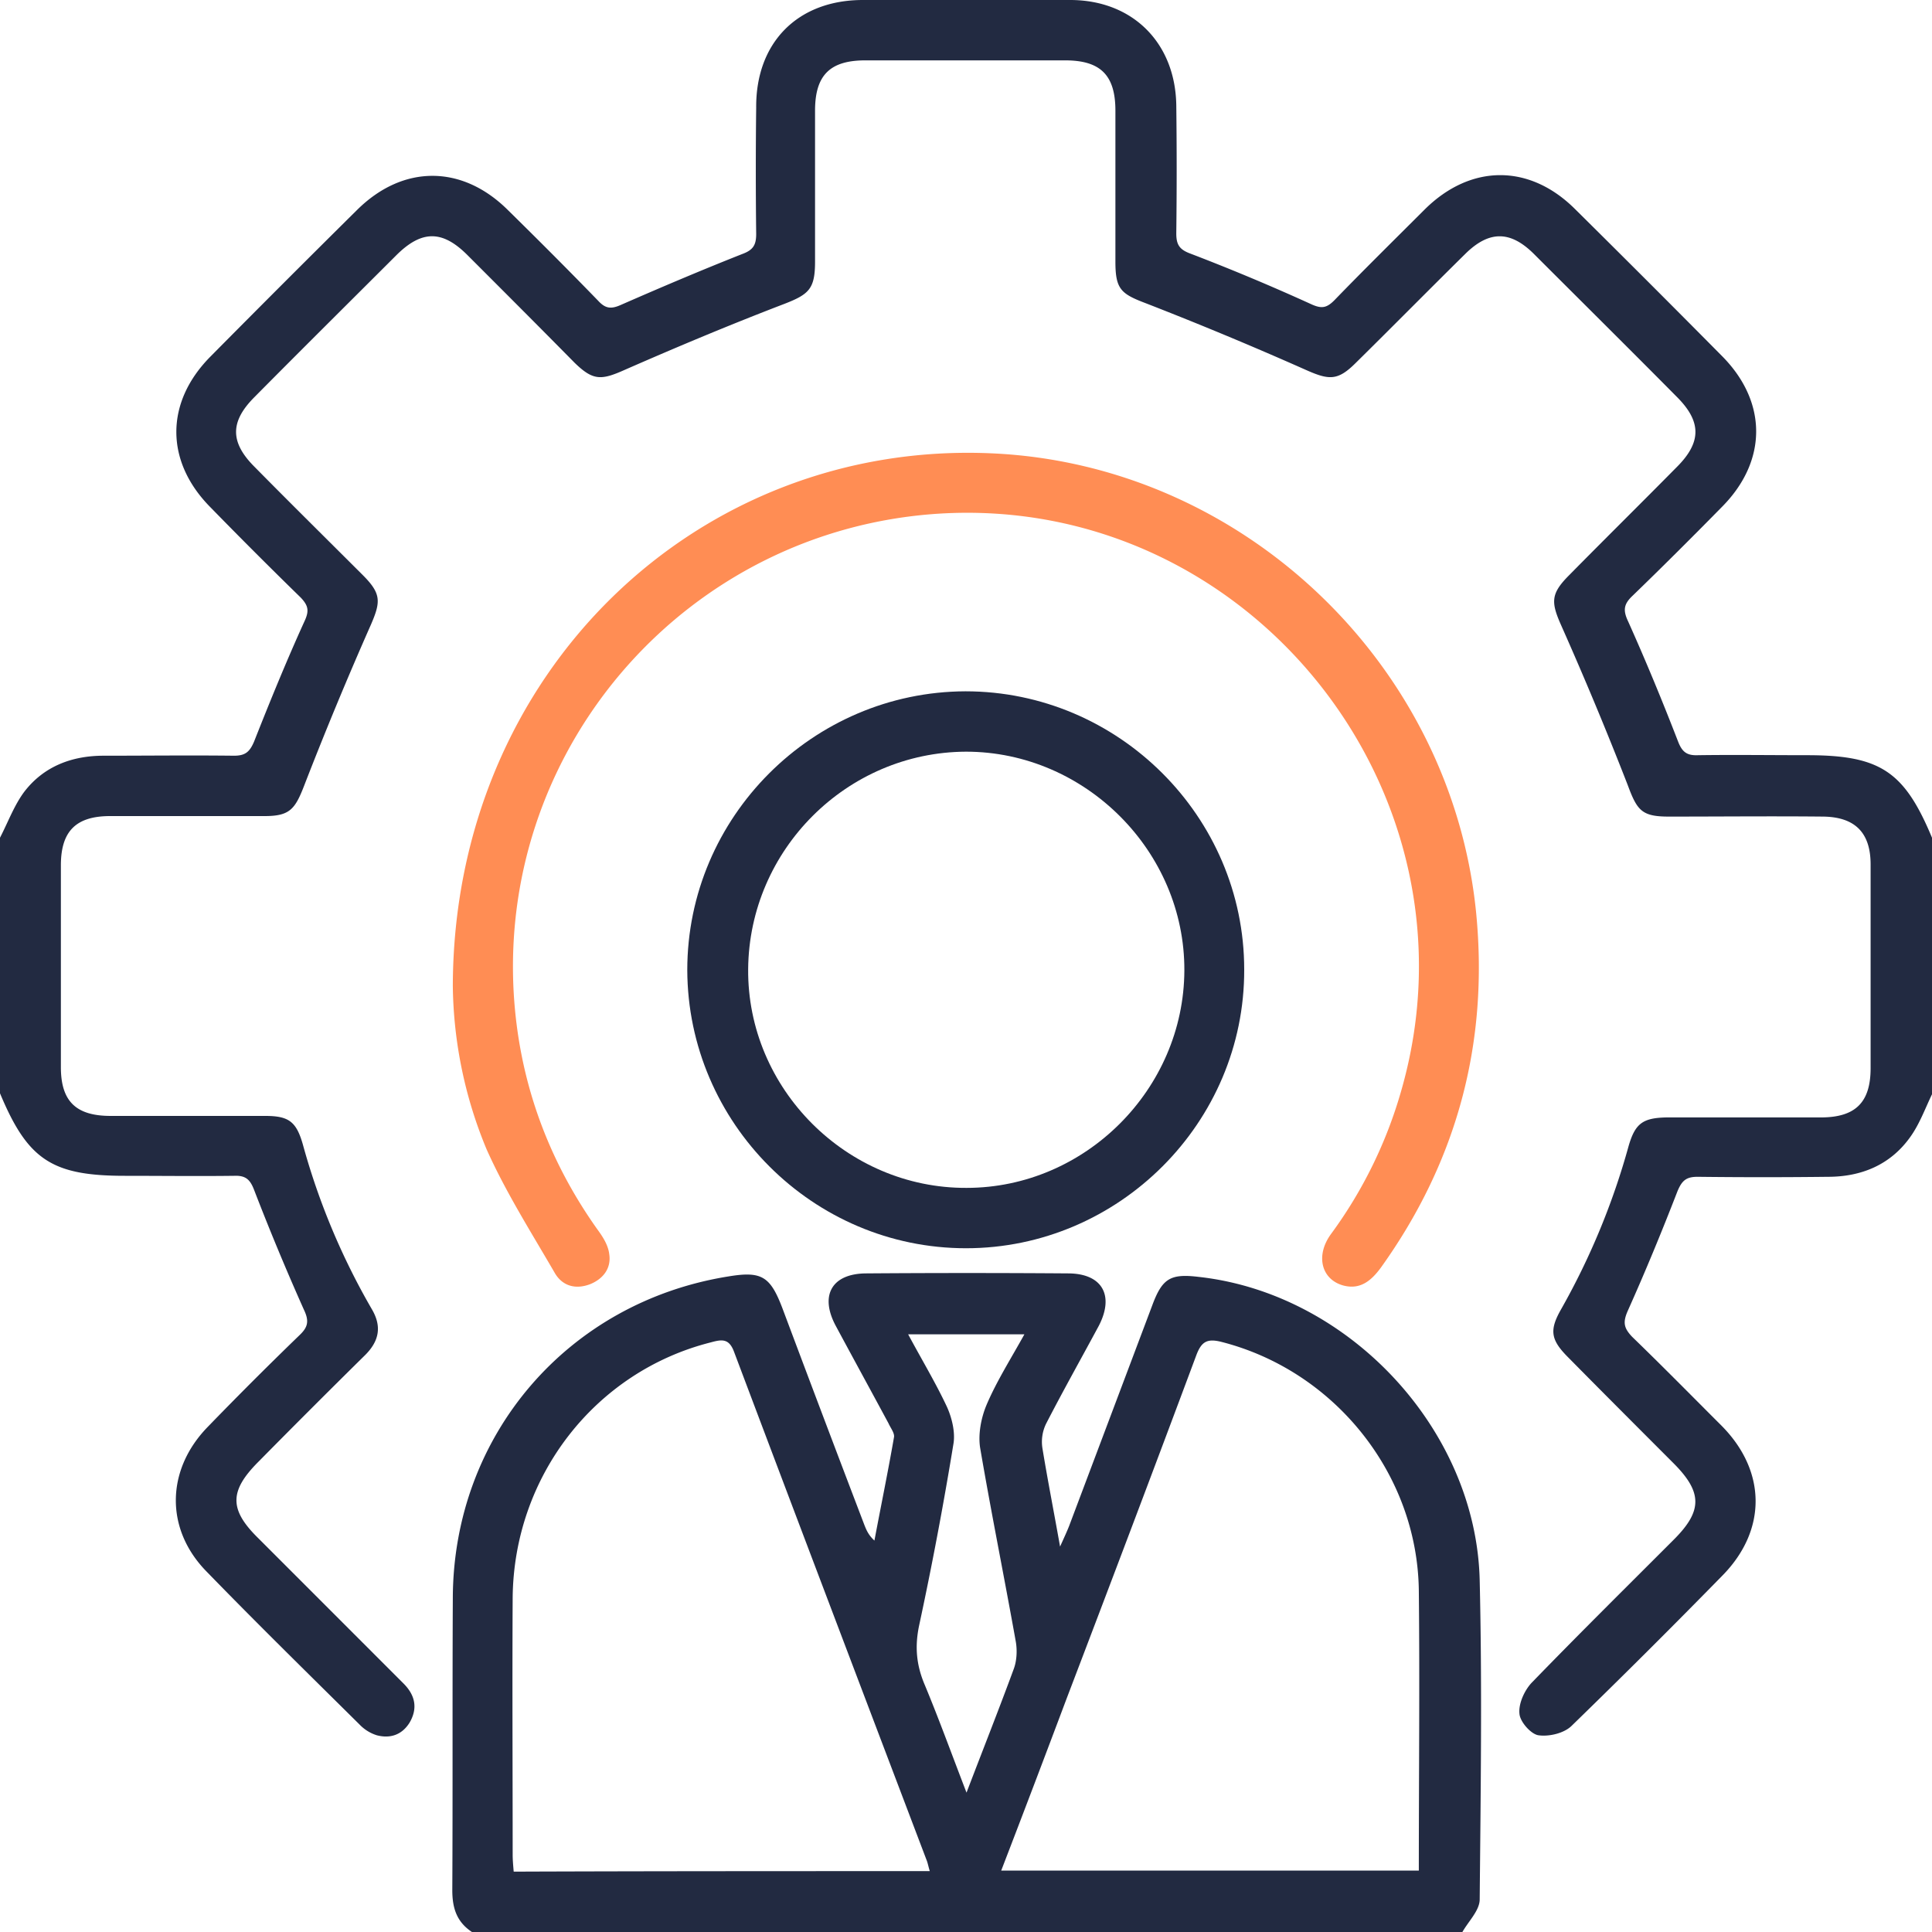
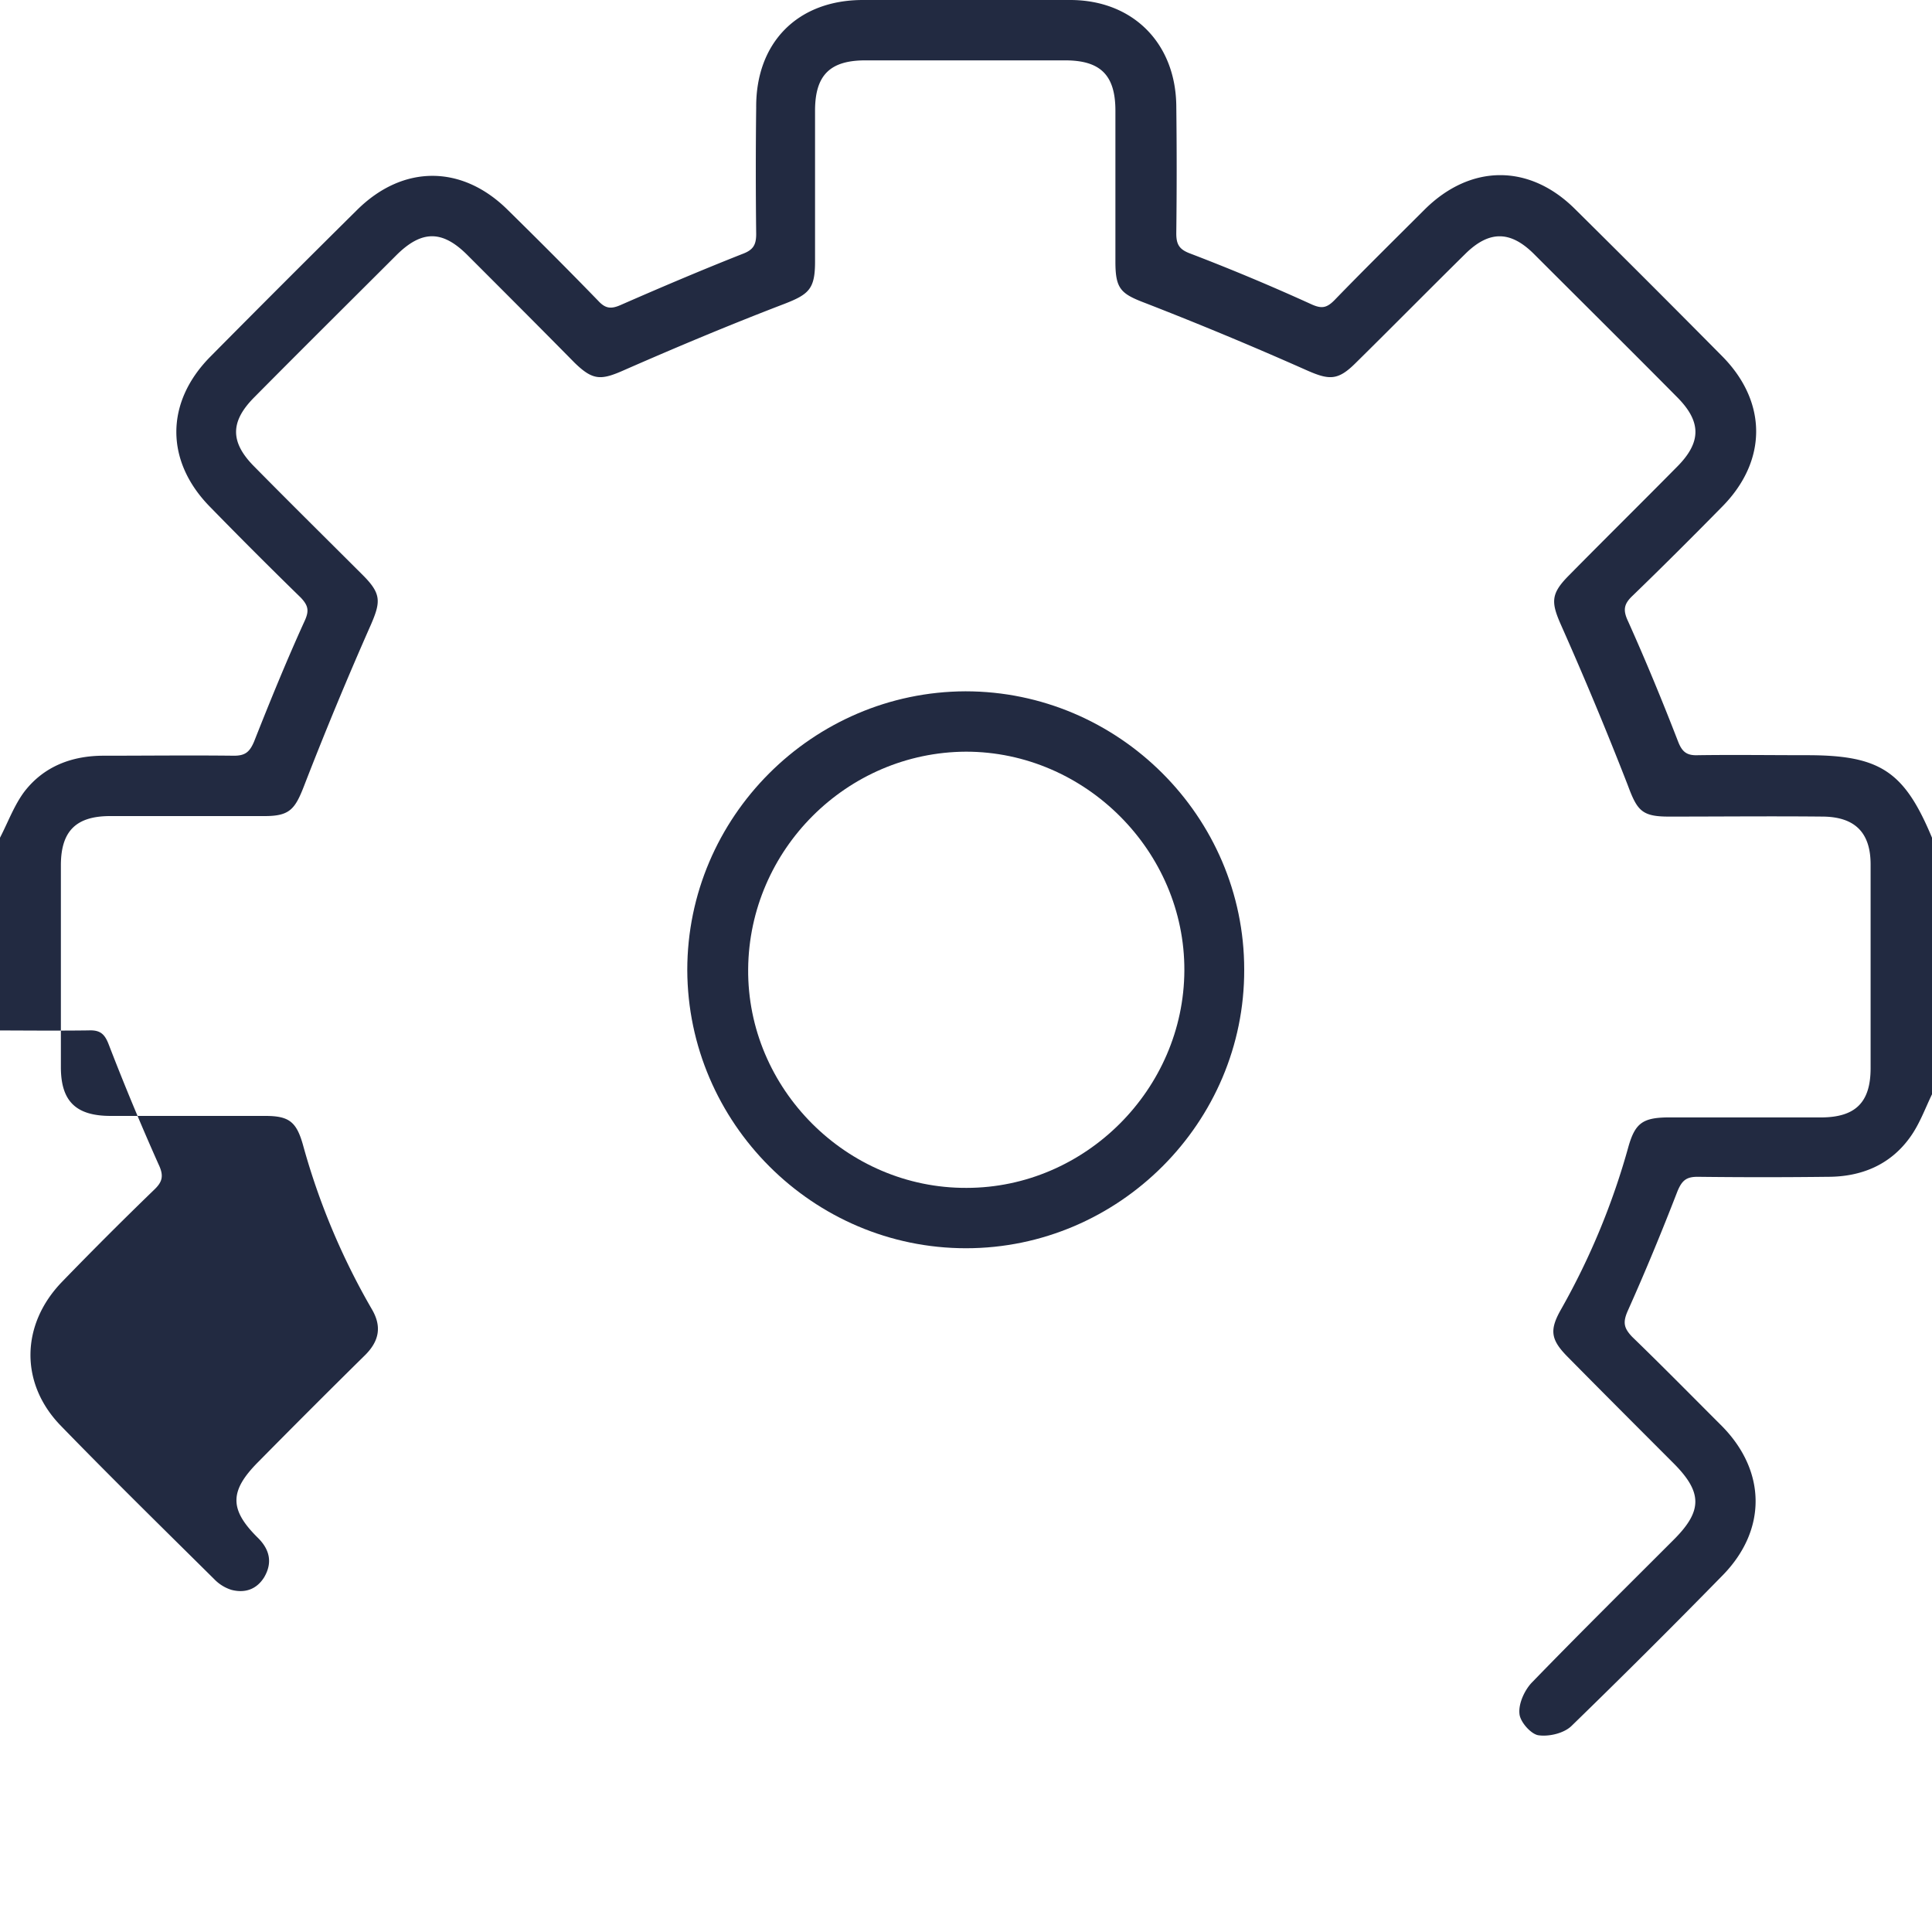
<svg xmlns="http://www.w3.org/2000/svg" width="45" height="45" viewBox="0 0 45 45" fill="none">
  <g clip-path="url(#3sqwbvb2sa)">
-     <path d="M0 19.512c.188-.364.328-.75.563-1.067.457-.597 1.113-.843 1.851-.843 1.008 0 2.016-.012 3.035 0 .258 0 .364-.082.469-.329.375-.949.762-1.898 1.184-2.824.105-.234.07-.351-.094-.527a119.384 119.384 0 0 1-2.11-2.11c-1.054-1.066-1.054-2.437 0-3.503A471.375 471.375 0 0 1 8.32 4.887c1.067-1.055 2.438-1.055 3.504 0 .715.703 1.418 1.406 2.11 2.12.164.177.293.2.527.095.937-.41 1.875-.809 2.824-1.184.258-.094.328-.211.328-.469a123.25 123.25 0 0 1 0-2.941C17.602.984 18.586 0 20.098 0h4.828c1.453 0 2.449.996 2.472 2.45.012.995.012 1.991 0 2.987 0 .258.07.375.329.47.949.363 1.898.761 2.824 1.183.234.105.351.082.527-.094.692-.715 1.406-1.418 2.11-2.121 1.066-1.055 2.437-1.066 3.503 0a471.38 471.38 0 0 1 3.422 3.422c1.055 1.066 1.055 2.437 0 3.504-.691.703-1.383 1.394-2.086 2.074-.199.188-.234.328-.105.598.41.914.797 1.851 1.16 2.789.094.246.2.34.469.328.843-.012 1.699 0 2.543 0 1.699 0 2.261.375 2.906 1.922v5.976c-.164.34-.293.703-.516 1.008-.457.633-1.125.914-1.91.914-1.008.012-2.015.012-3.035 0-.258 0-.363.082-.469.34-.363.938-.75 1.875-1.16 2.79-.117.269-.082.398.106.597.703.68 1.394 1.383 2.086 2.074 1.043 1.055 1.054 2.426.023 3.48a198.13 198.13 0 0 1-3.516 3.504c-.175.176-.527.258-.773.223-.176-.023-.434-.316-.445-.504-.024-.234.117-.539.28-.715 1.09-1.125 2.204-2.226 3.317-3.34.668-.668.668-1.101-.011-1.78-.82-.821-1.641-1.642-2.45-2.462-.41-.41-.445-.633-.164-1.125a16.753 16.753 0 0 0 1.57-3.797c.153-.527.329-.656.88-.668h3.597c.809 0 1.16-.351 1.16-1.148v-4.746c0-.738-.363-1.102-1.101-1.113-1.196-.012-2.403 0-3.598 0-.633 0-.738-.141-.96-.739a85.639 85.639 0 0 0-1.548-3.715c-.234-.527-.246-.726.153-1.136.843-.856 1.699-1.7 2.543-2.555.574-.574.574-1.055 0-1.629-1.102-1.113-2.215-2.215-3.328-3.328-.551-.55-1.044-.55-1.594-.012-.856.844-1.7 1.7-2.555 2.543-.422.422-.621.41-1.172.164a85.577 85.577 0 0 0-3.715-1.547c-.586-.222-.715-.328-.715-.972V2.578c0-.832-.351-1.172-1.171-1.172h-4.653c-.82 0-1.172.34-1.172 1.172v3.516c0 .633-.14.761-.715.984-1.253.48-2.484.996-3.714 1.535-.551.246-.739.258-1.172-.164-.82-.832-1.664-1.676-2.496-2.508-.586-.586-1.067-.586-1.664.012C8.12 7.055 7.02 8.145 5.93 9.246c-.575.574-.575 1.055 0 1.629.832.844 1.675 1.676 2.52 2.52.433.433.421.62.187 1.16a87.617 87.617 0 0 0-1.559 3.761c-.21.54-.34.692-.914.692H2.566c-.796 0-1.148.351-1.148 1.148v4.7c0 .796.352 1.136 1.16 1.136h3.598c.55 0 .726.13.879.668a16.186 16.186 0 0 0 1.605 3.832c.235.399.176.738-.152 1.067-.832.82-1.664 1.652-2.485 2.484-.68.68-.691 1.113-.011 1.781l3.386 3.387c.27.27.34.574.141.914-.176.281-.445.375-.762.293a.95.95 0 0 1-.398-.246c-1.195-1.184-2.402-2.367-3.574-3.574-.961-.985-.938-2.356.023-3.352a92.378 92.378 0 0 1 2.145-2.144c.199-.188.234-.329.105-.598a58.21 58.21 0 0 1-1.16-2.79c-.094-.245-.2-.339-.469-.327-.844.011-1.699 0-2.543 0-1.699 0-2.261-.375-2.906-1.922v-5.953z" fill="#222A41" />
-     <path d="M10.992 45c-.351-.234-.457-.55-.457-.973.012-2.273 0-4.535.012-6.808.012-3.785 2.672-6.89 6.422-7.489.773-.128.972 0 1.254.739a888.166 888.166 0 0 0 1.91 5.05c.047.118.094.235.234.364.152-.809.317-1.606.457-2.414.012-.094-.082-.211-.129-.317-.41-.761-.82-1.511-1.23-2.273-.375-.703-.094-1.207.691-1.219a318.16 318.16 0 0 1 4.746 0c.774.012 1.055.516.692 1.219-.41.762-.832 1.512-1.23 2.285a.962.962 0 0 0-.083.574c.117.715.258 1.43.41 2.285.106-.234.165-.363.211-.48l1.934-5.133c.234-.633.422-.75 1.09-.668 3.492.387 6.457 3.551 6.539 7.067.058 2.472.023 4.945 0 7.43 0 .269-.281.527-.422.796C26.343 45 18.668 45 10.993 45zm10.664-1.418c-.035-.117-.047-.188-.07-.246-1.5-3.95-3-7.898-4.488-11.848-.117-.316-.282-.293-.54-.222-2.695.68-4.593 3.117-4.617 5.953-.011 1.992 0 3.984 0 5.976 0 .13.012.258.024.399 3.234-.012 6.445-.012 9.691-.012zm1.664-.012h9.727c0-2.191.023-4.36 0-6.527-.035-2.719-1.969-5.121-4.606-5.79-.328-.081-.457 0-.574.306-.996 2.671-2.004 5.332-3.023 8.003a507.171 507.171 0 0 1-1.524 4.008zm-2.168-12.492c.328.61.645 1.137.903 1.688.117.257.199.597.152.867a86.25 86.25 0 0 1-.797 4.219c-.105.492-.07.925.13 1.394.327.785.62 1.594.972 2.508.398-1.043.761-1.957 1.101-2.883.07-.187.082-.434.047-.633-.27-1.511-.574-3.011-.832-4.523-.047-.317.024-.692.152-.996.235-.551.563-1.067.88-1.64h-2.708z" fill="#222A41" />
-     <path d="M10.547 22.957c.023-7.3 5.707-12.703 12.55-12.398 5.837.258 10.712 4.898 11.286 10.71.293 3.024-.446 5.778-2.215 8.25-.223.305-.48.528-.879.423-.516-.141-.656-.704-.281-1.208a10.475 10.475 0 0 0 1.629-3.328c2.004-6.96-3.563-13.898-10.782-13.441-5.8.375-10.218 5.355-9.89 11.156.117 2.016.773 3.856 1.945 5.508.13.176.258.375.281.586.047.316-.129.562-.433.691-.352.14-.668.047-.844-.27-.55-.948-1.137-1.874-1.582-2.87a10.182 10.182 0 0 1-.785-3.809z" fill="#FF8D54" />
+     <path d="M0 19.512c.188-.364.328-.75.563-1.067.457-.597 1.113-.843 1.851-.843 1.008 0 2.016-.012 3.035 0 .258 0 .364-.082.469-.329.375-.949.762-1.898 1.184-2.824.105-.234.07-.351-.094-.527a119.384 119.384 0 0 1-2.11-2.11c-1.054-1.066-1.054-2.437 0-3.503A471.375 471.375 0 0 1 8.32 4.887c1.067-1.055 2.438-1.055 3.504 0 .715.703 1.418 1.406 2.11 2.12.164.177.293.2.527.095.937-.41 1.875-.809 2.824-1.184.258-.094.328-.211.328-.469a123.25 123.25 0 0 1 0-2.941C17.602.984 18.586 0 20.098 0h4.828c1.453 0 2.449.996 2.472 2.45.012.995.012 1.991 0 2.987 0 .258.07.375.329.47.949.363 1.898.761 2.824 1.183.234.105.351.082.527-.094.692-.715 1.406-1.418 2.11-2.121 1.066-1.055 2.437-1.066 3.503 0a471.38 471.38 0 0 1 3.422 3.422c1.055 1.066 1.055 2.437 0 3.504-.691.703-1.383 1.394-2.086 2.074-.199.188-.234.328-.105.598.41.914.797 1.851 1.16 2.789.094.246.2.34.469.328.843-.012 1.699 0 2.543 0 1.699 0 2.261.375 2.906 1.922v5.976c-.164.34-.293.703-.516 1.008-.457.633-1.125.914-1.91.914-1.008.012-2.015.012-3.035 0-.258 0-.363.082-.469.34-.363.938-.75 1.875-1.16 2.79-.117.269-.082.398.106.597.703.68 1.394 1.383 2.086 2.074 1.043 1.055 1.054 2.426.023 3.48a198.13 198.13 0 0 1-3.516 3.504c-.175.176-.527.258-.773.223-.176-.023-.434-.316-.445-.504-.024-.234.117-.539.28-.715 1.09-1.125 2.204-2.226 3.317-3.34.668-.668.668-1.101-.011-1.78-.82-.821-1.641-1.642-2.45-2.462-.41-.41-.445-.633-.164-1.125a16.753 16.753 0 0 0 1.57-3.797c.153-.527.329-.656.88-.668h3.597c.809 0 1.16-.351 1.16-1.148v-4.746c0-.738-.363-1.102-1.101-1.113-1.196-.012-2.403 0-3.598 0-.633 0-.738-.141-.96-.739a85.639 85.639 0 0 0-1.548-3.715c-.234-.527-.246-.726.153-1.136.843-.856 1.699-1.7 2.543-2.555.574-.574.574-1.055 0-1.629-1.102-1.113-2.215-2.215-3.328-3.328-.551-.55-1.044-.55-1.594-.012-.856.844-1.7 1.7-2.555 2.543-.422.422-.621.41-1.172.164a85.577 85.577 0 0 0-3.715-1.547c-.586-.222-.715-.328-.715-.972V2.578c0-.832-.351-1.172-1.171-1.172h-4.653c-.82 0-1.172.34-1.172 1.172v3.516c0 .633-.14.761-.715.984-1.253.48-2.484.996-3.714 1.535-.551.246-.739.258-1.172-.164-.82-.832-1.664-1.676-2.496-2.508-.586-.586-1.067-.586-1.664.012C8.12 7.055 7.02 8.145 5.93 9.246c-.575.574-.575 1.055 0 1.629.832.844 1.675 1.676 2.52 2.52.433.433.421.62.187 1.16a87.617 87.617 0 0 0-1.559 3.761c-.21.54-.34.692-.914.692H2.566c-.796 0-1.148.351-1.148 1.148v4.7c0 .796.352 1.136 1.16 1.136h3.598c.55 0 .726.13.879.668a16.186 16.186 0 0 0 1.605 3.832c.235.399.176.738-.152 1.067-.832.82-1.664 1.652-2.485 2.484-.68.68-.691 1.113-.011 1.781c.27.27.34.574.141.914-.176.281-.445.375-.762.293a.95.95 0 0 1-.398-.246c-1.195-1.184-2.402-2.367-3.574-3.574-.961-.985-.938-2.356.023-3.352a92.378 92.378 0 0 1 2.145-2.144c.199-.188.234-.329.105-.598a58.21 58.21 0 0 1-1.16-2.79c-.094-.245-.2-.339-.469-.327-.844.011-1.699 0-2.543 0-1.699 0-2.261-.375-2.906-1.922v-5.953z" fill="#222A41" />
    <path d="M22.5 29.074c-3.563 0-6.48-2.918-6.492-6.48 0-3.563 2.918-6.48 6.48-6.492 3.563 0 6.492 2.918 6.492 6.48.012 3.563-2.918 6.492-6.48 6.492zm.012-1.406c2.765 0 5.062-2.297 5.074-5.063.012-2.777-2.309-5.097-5.086-5.097-2.777.012-5.05 2.285-5.074 5.062-.024 2.79 2.297 5.11 5.086 5.098z" fill="#222A41" />
  </g>
  <defs>
    <clipPath id="3sqwbvb2sa">
      <path fill="#fff" d="M0 0h45v45H0z" />
    </clipPath>
  </defs>
</svg>